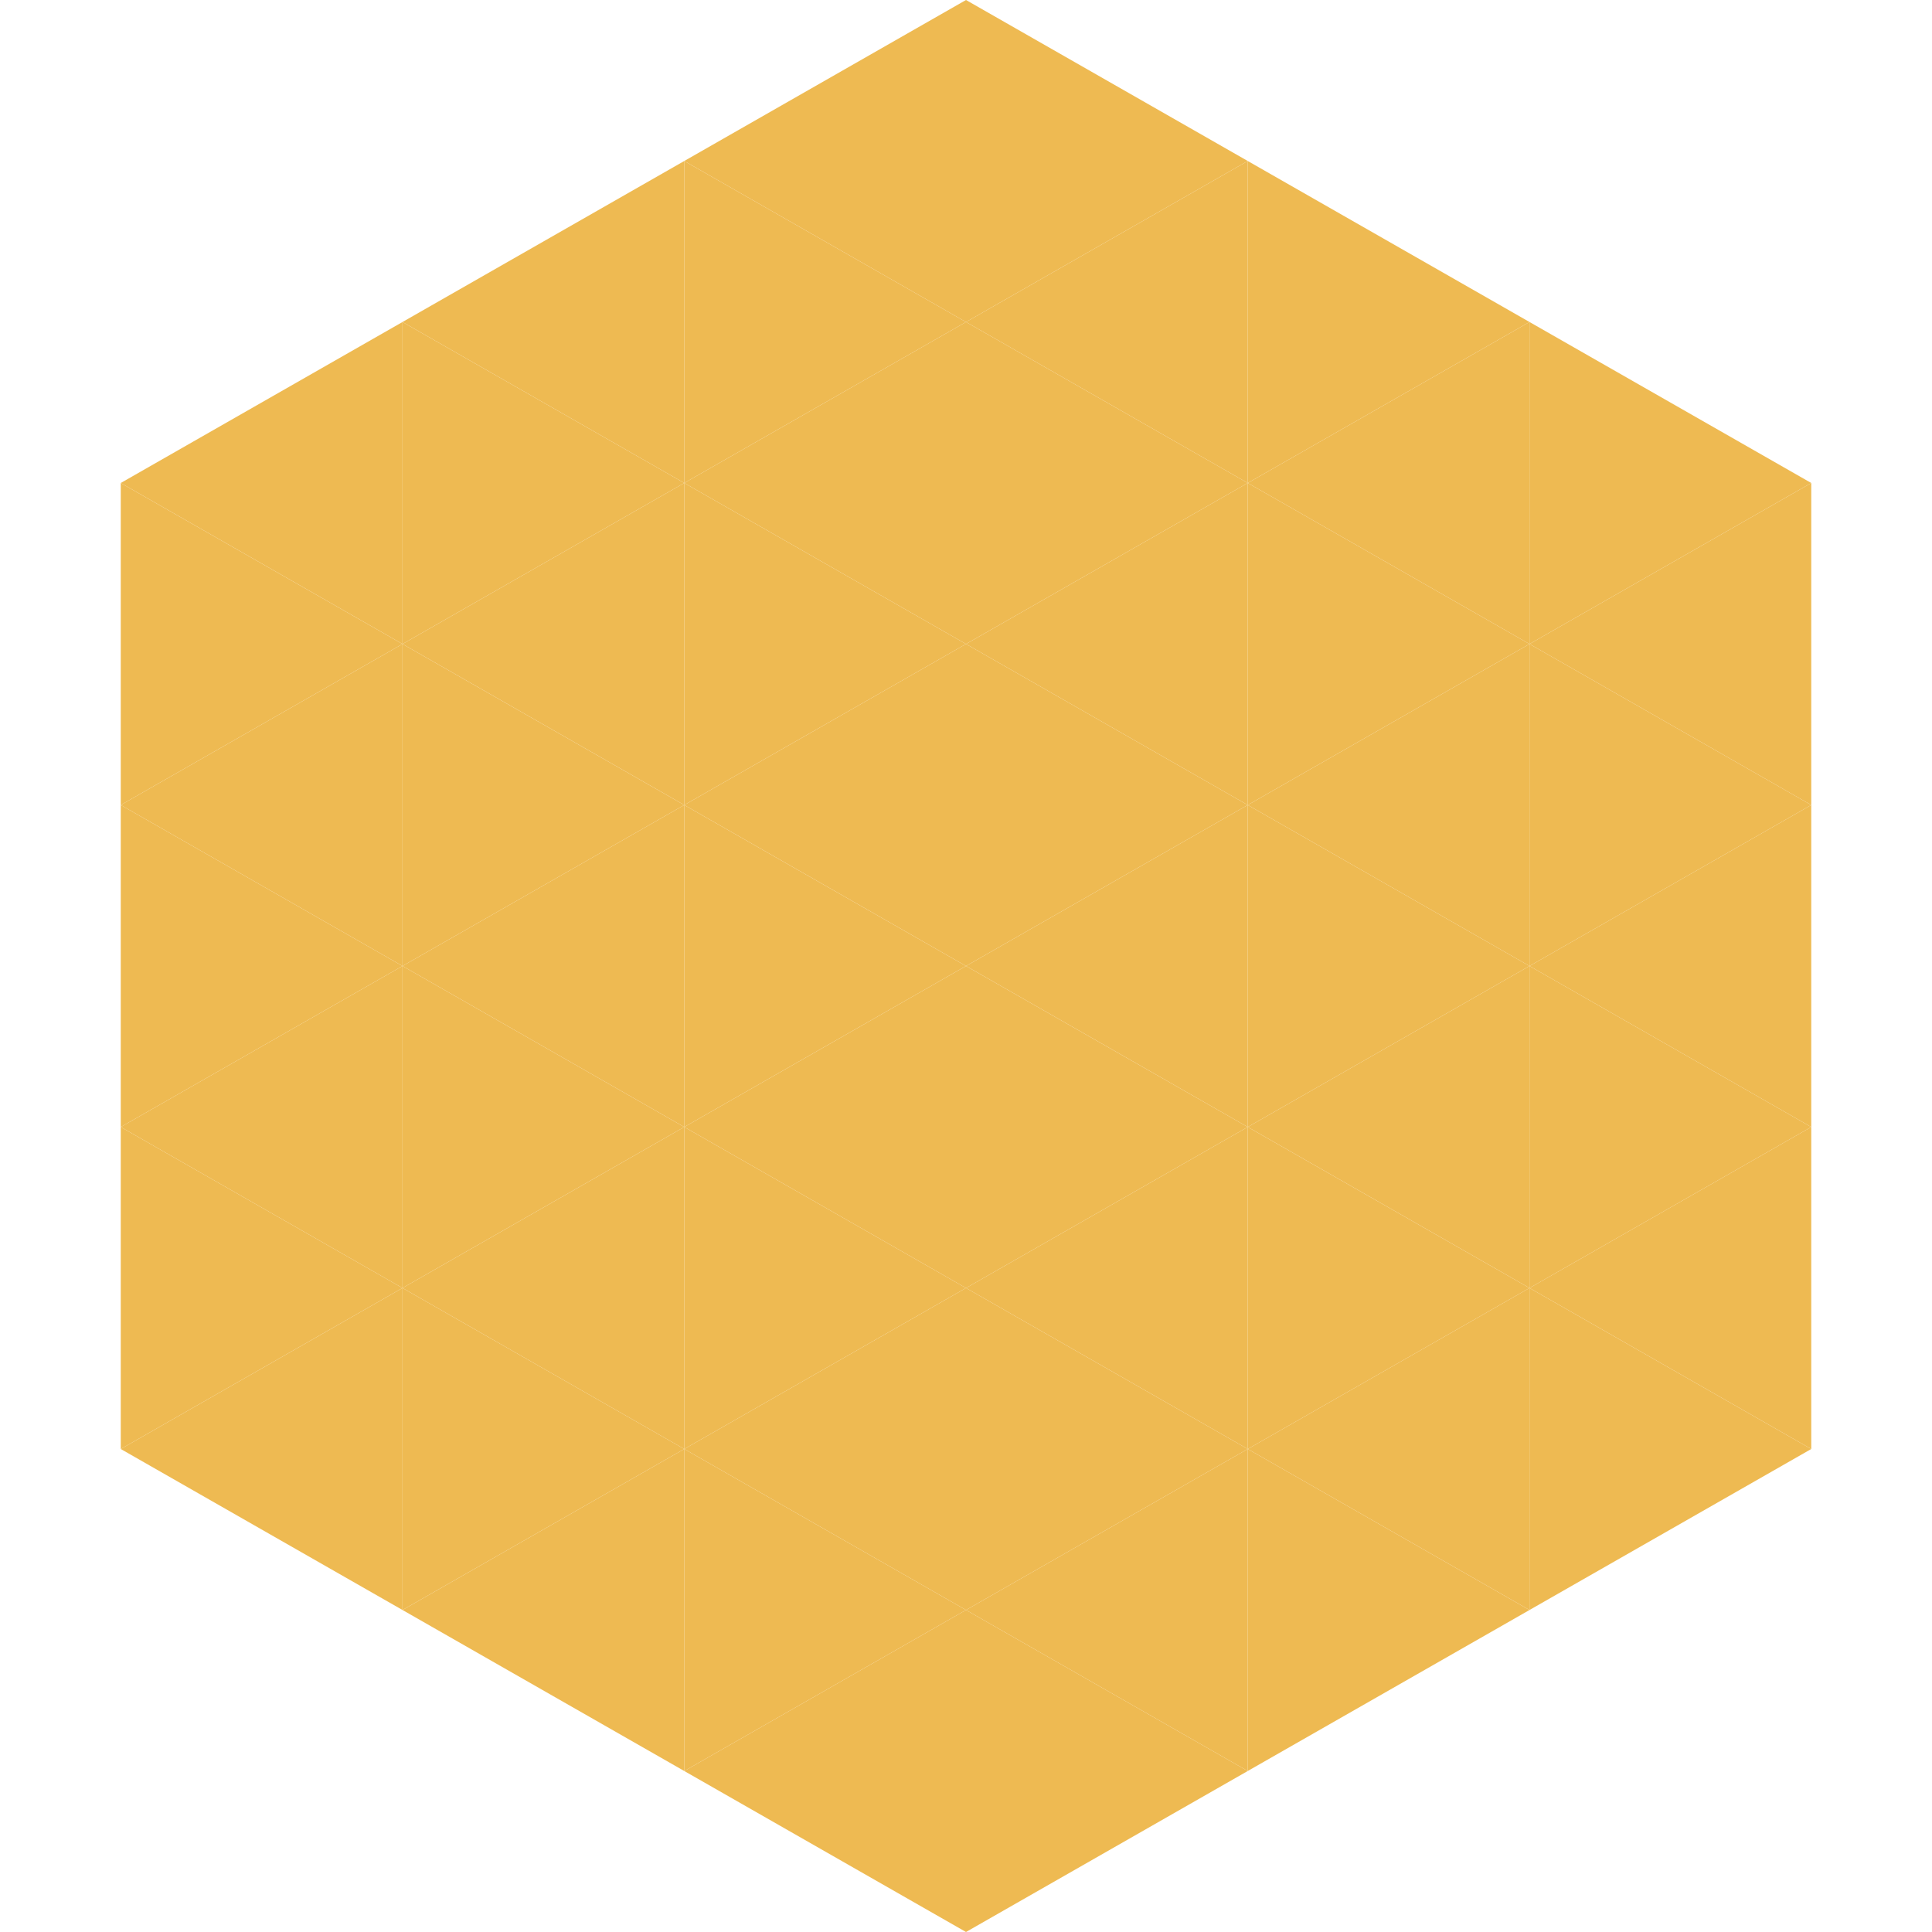
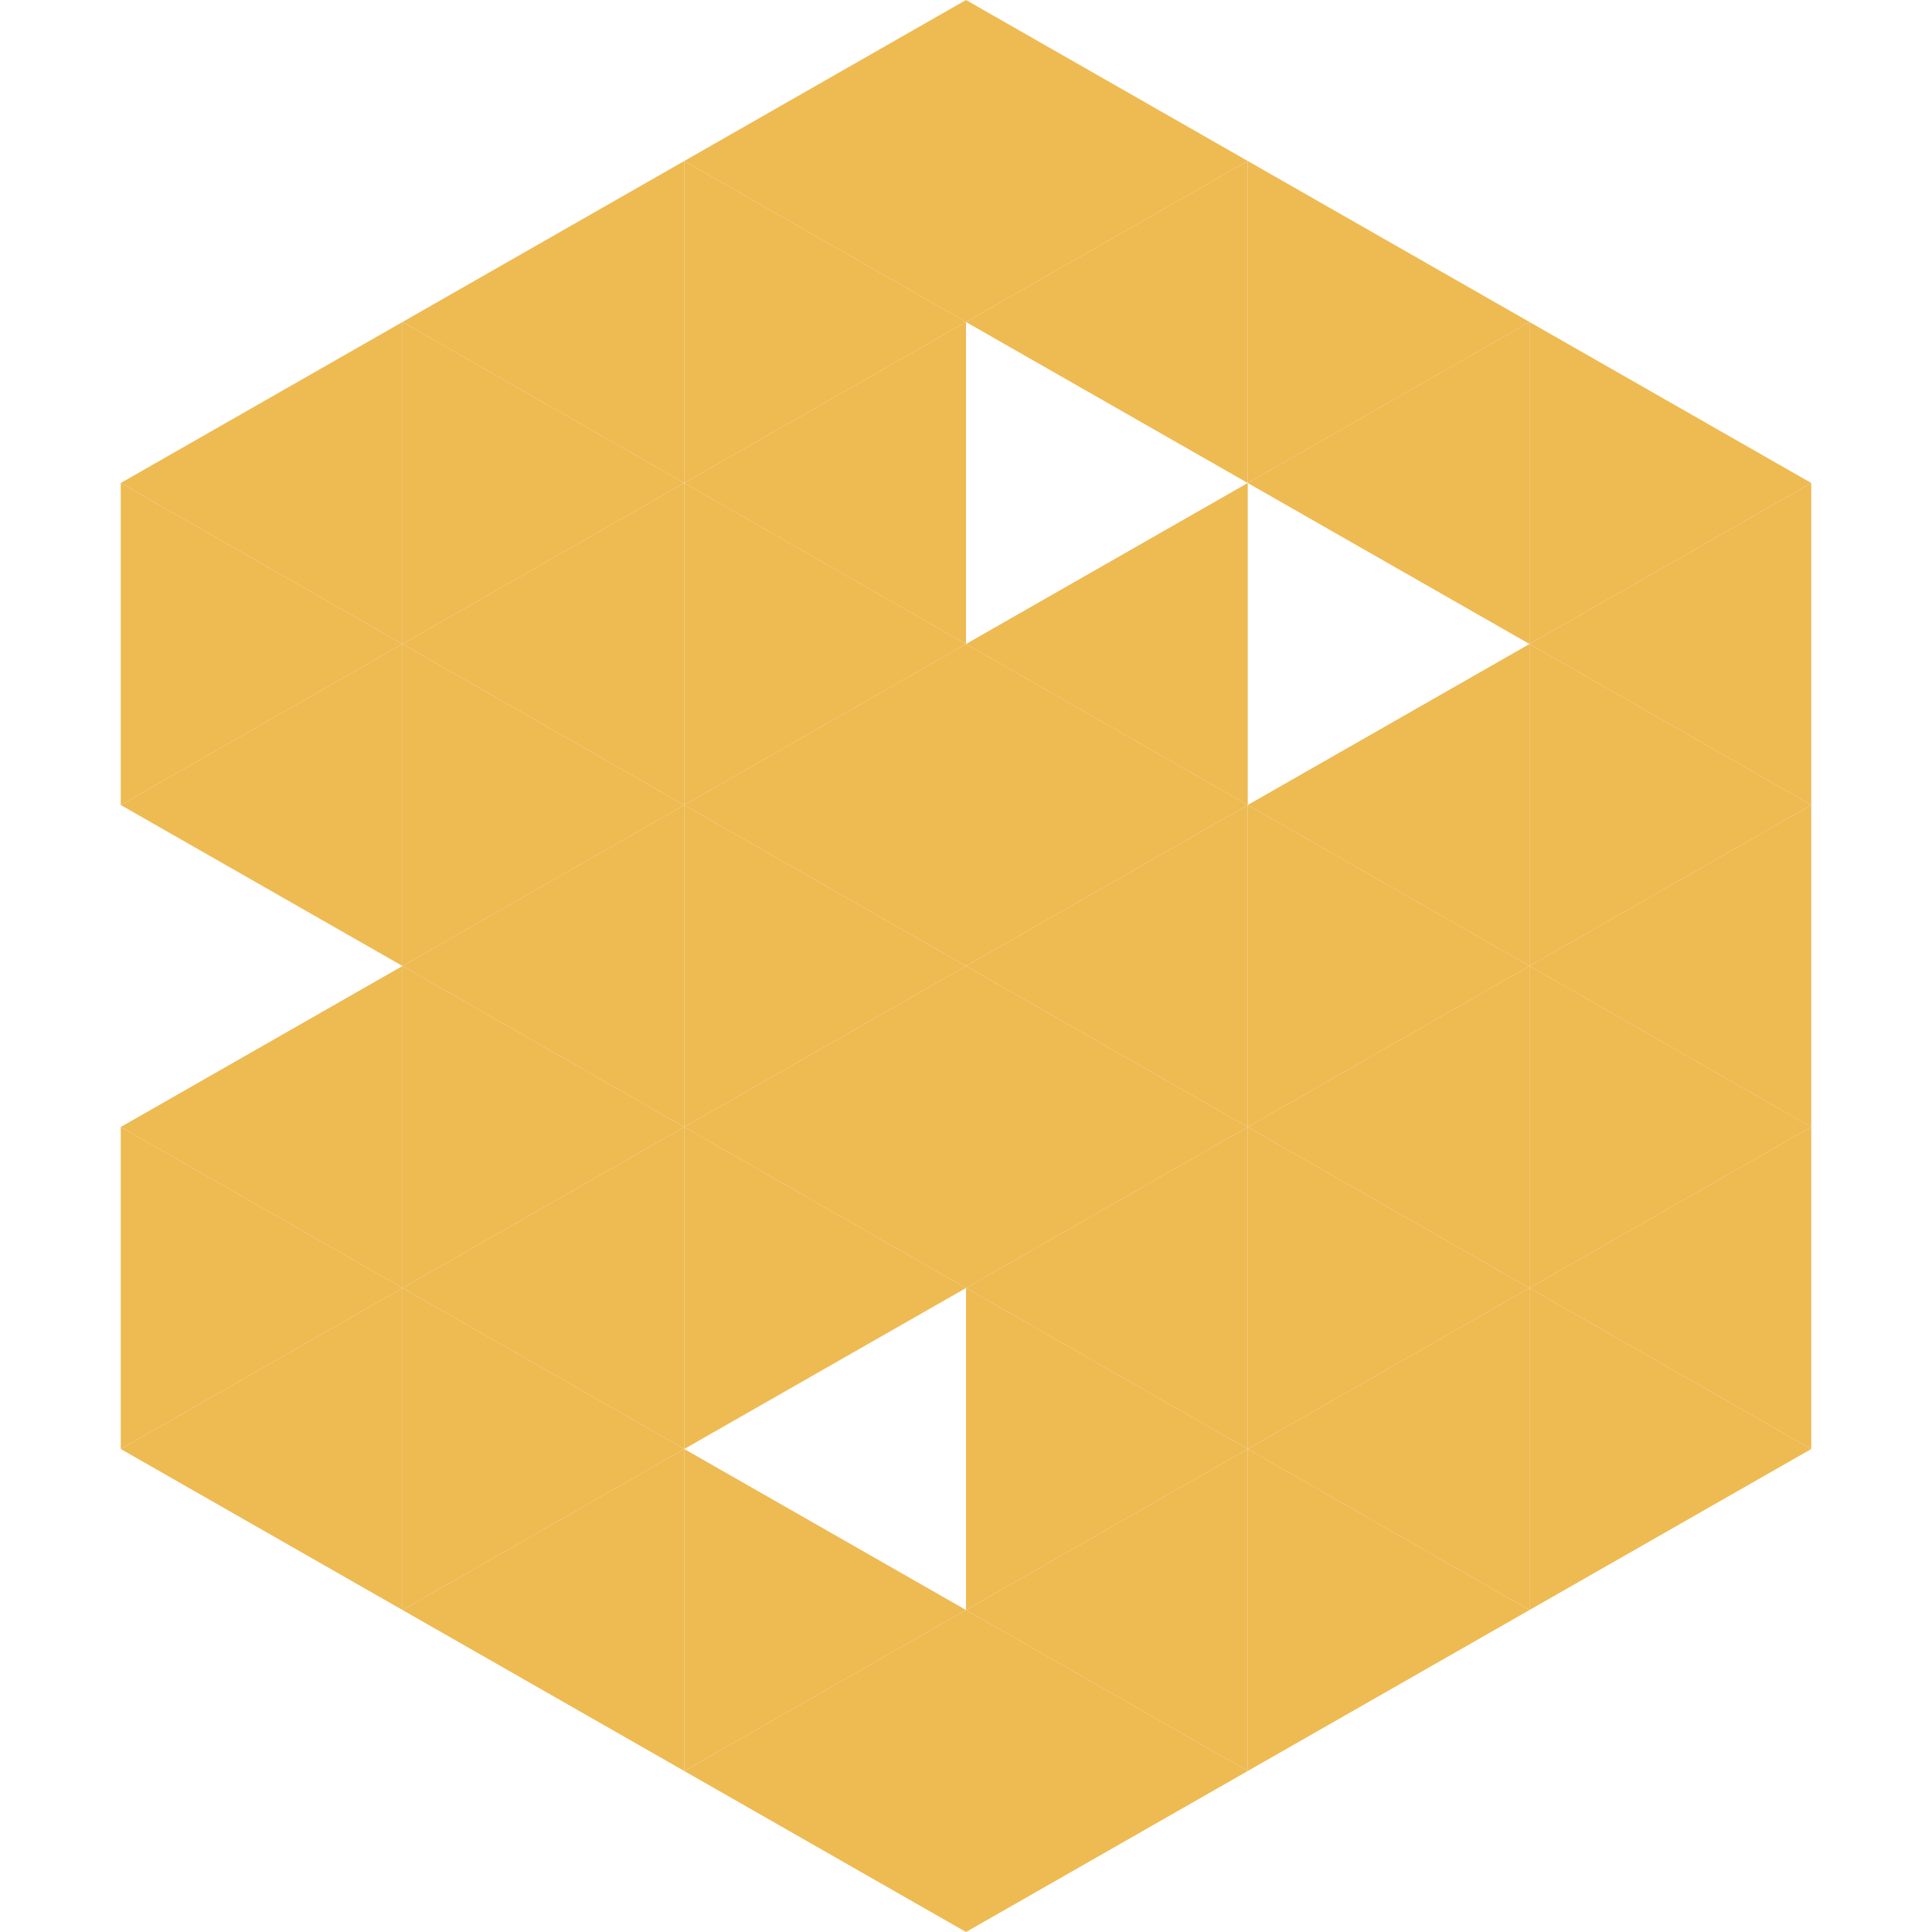
<svg xmlns="http://www.w3.org/2000/svg" width="240" height="240">
  <polygon points="50,40 15,60 50,80" style="fill:rgb(238,186,82)" />
  <polygon points="190,40 225,60 190,80" style="fill:rgb(238,186,82)" />
  <polygon points="15,60 50,80 15,100" style="fill:rgb(238,186,82)" />
  <polygon points="225,60 190,80 225,100" style="fill:rgb(238,186,82)" />
  <polygon points="50,80 15,100 50,120" style="fill:rgb(238,186,82)" />
  <polygon points="190,80 225,100 190,120" style="fill:rgb(238,186,82)" />
-   <polygon points="15,100 50,120 15,140" style="fill:rgb(238,186,82)" />
  <polygon points="225,100 190,120 225,140" style="fill:rgb(238,186,82)" />
  <polygon points="50,120 15,140 50,160" style="fill:rgb(238,186,82)" />
  <polygon points="190,120 225,140 190,160" style="fill:rgb(238,186,82)" />
  <polygon points="15,140 50,160 15,180" style="fill:rgb(238,186,82)" />
  <polygon points="225,140 190,160 225,180" style="fill:rgb(238,186,82)" />
  <polygon points="50,160 15,180 50,200" style="fill:rgb(238,186,82)" />
  <polygon points="190,160 225,180 190,200" style="fill:rgb(238,186,82)" />
  <polygon points="15,180 50,200 15,220" style="fill:rgb(255,255,255); fill-opacity:0" />
  <polygon points="225,180 190,200 225,220" style="fill:rgb(255,255,255); fill-opacity:0" />
  <polygon points="50,0 85,20 50,40" style="fill:rgb(255,255,255); fill-opacity:0" />
  <polygon points="190,0 155,20 190,40" style="fill:rgb(255,255,255); fill-opacity:0" />
  <polygon points="85,20 50,40 85,60" style="fill:rgb(238,186,82)" />
  <polygon points="155,20 190,40 155,60" style="fill:rgb(238,186,82)" />
  <polygon points="50,40 85,60 50,80" style="fill:rgb(238,186,82)" />
  <polygon points="190,40 155,60 190,80" style="fill:rgb(238,186,82)" />
  <polygon points="85,60 50,80 85,100" style="fill:rgb(238,186,82)" />
-   <polygon points="155,60 190,80 155,100" style="fill:rgb(238,186,82)" />
  <polygon points="50,80 85,100 50,120" style="fill:rgb(238,186,82)" />
  <polygon points="190,80 155,100 190,120" style="fill:rgb(238,186,82)" />
  <polygon points="85,100 50,120 85,140" style="fill:rgb(238,186,82)" />
  <polygon points="155,100 190,120 155,140" style="fill:rgb(238,186,82)" />
  <polygon points="50,120 85,140 50,160" style="fill:rgb(238,186,82)" />
  <polygon points="190,120 155,140 190,160" style="fill:rgb(238,186,82)" />
  <polygon points="85,140 50,160 85,180" style="fill:rgb(238,186,82)" />
  <polygon points="155,140 190,160 155,180" style="fill:rgb(238,186,82)" />
  <polygon points="50,160 85,180 50,200" style="fill:rgb(238,186,82)" />
  <polygon points="190,160 155,180 190,200" style="fill:rgb(238,186,82)" />
  <polygon points="85,180 50,200 85,220" style="fill:rgb(238,186,82)" />
  <polygon points="155,180 190,200 155,220" style="fill:rgb(238,186,82)" />
  <polygon points="120,0 85,20 120,40" style="fill:rgb(238,186,82)" />
  <polygon points="120,0 155,20 120,40" style="fill:rgb(238,186,82)" />
  <polygon points="85,20 120,40 85,60" style="fill:rgb(238,186,82)" />
  <polygon points="155,20 120,40 155,60" style="fill:rgb(238,186,82)" />
  <polygon points="120,40 85,60 120,80" style="fill:rgb(238,186,82)" />
-   <polygon points="120,40 155,60 120,80" style="fill:rgb(238,186,82)" />
  <polygon points="85,60 120,80 85,100" style="fill:rgb(238,186,82)" />
  <polygon points="155,60 120,80 155,100" style="fill:rgb(238,186,82)" />
  <polygon points="120,80 85,100 120,120" style="fill:rgb(238,186,82)" />
  <polygon points="120,80 155,100 120,120" style="fill:rgb(238,186,82)" />
  <polygon points="85,100 120,120 85,140" style="fill:rgb(238,186,82)" />
  <polygon points="155,100 120,120 155,140" style="fill:rgb(238,186,82)" />
  <polygon points="120,120 85,140 120,160" style="fill:rgb(238,186,82)" />
  <polygon points="120,120 155,140 120,160" style="fill:rgb(238,186,82)" />
  <polygon points="85,140 120,160 85,180" style="fill:rgb(238,186,82)" />
  <polygon points="155,140 120,160 155,180" style="fill:rgb(238,186,82)" />
-   <polygon points="120,160 85,180 120,200" style="fill:rgb(238,186,82)" />
  <polygon points="120,160 155,180 120,200" style="fill:rgb(238,186,82)" />
  <polygon points="85,180 120,200 85,220" style="fill:rgb(238,186,82)" />
  <polygon points="155,180 120,200 155,220" style="fill:rgb(238,186,82)" />
  <polygon points="120,200 85,220 120,240" style="fill:rgb(238,186,82)" />
  <polygon points="120,200 155,220 120,240" style="fill:rgb(238,186,82)" />
  <polygon points="85,220 120,240 85,260" style="fill:rgb(255,255,255); fill-opacity:0" />
  <polygon points="155,220 120,240 155,260" style="fill:rgb(255,255,255); fill-opacity:0" />
</svg>